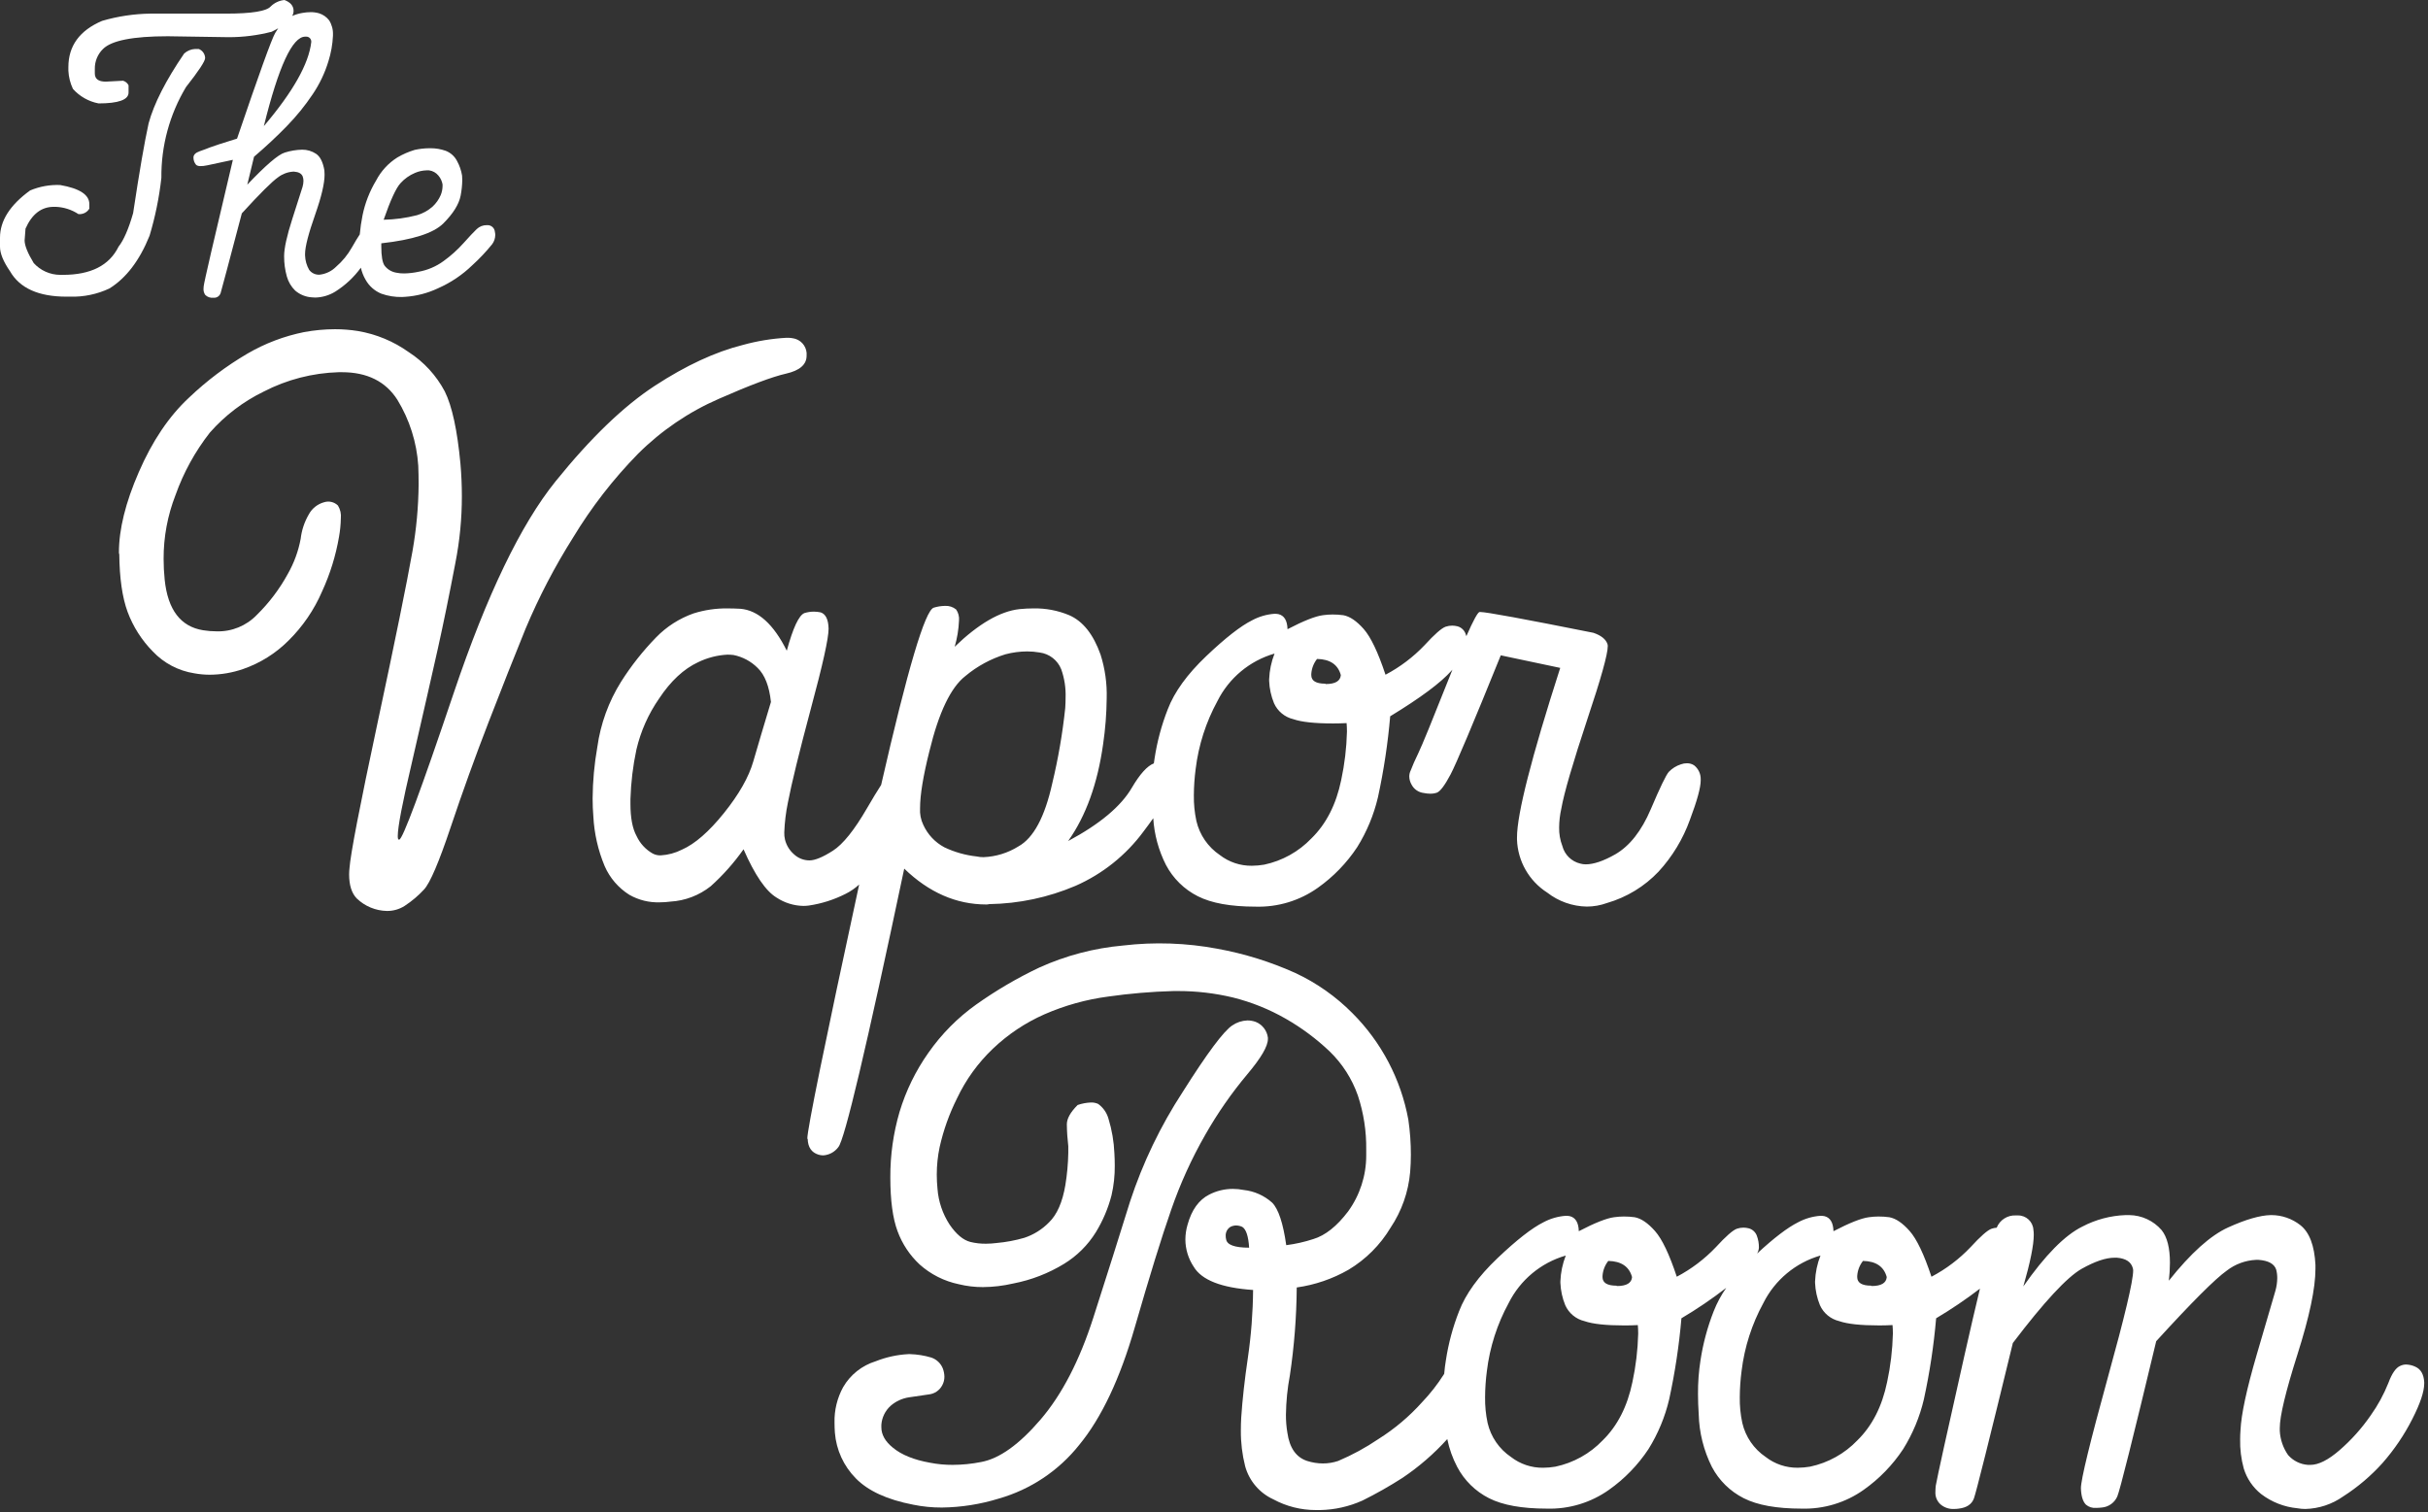
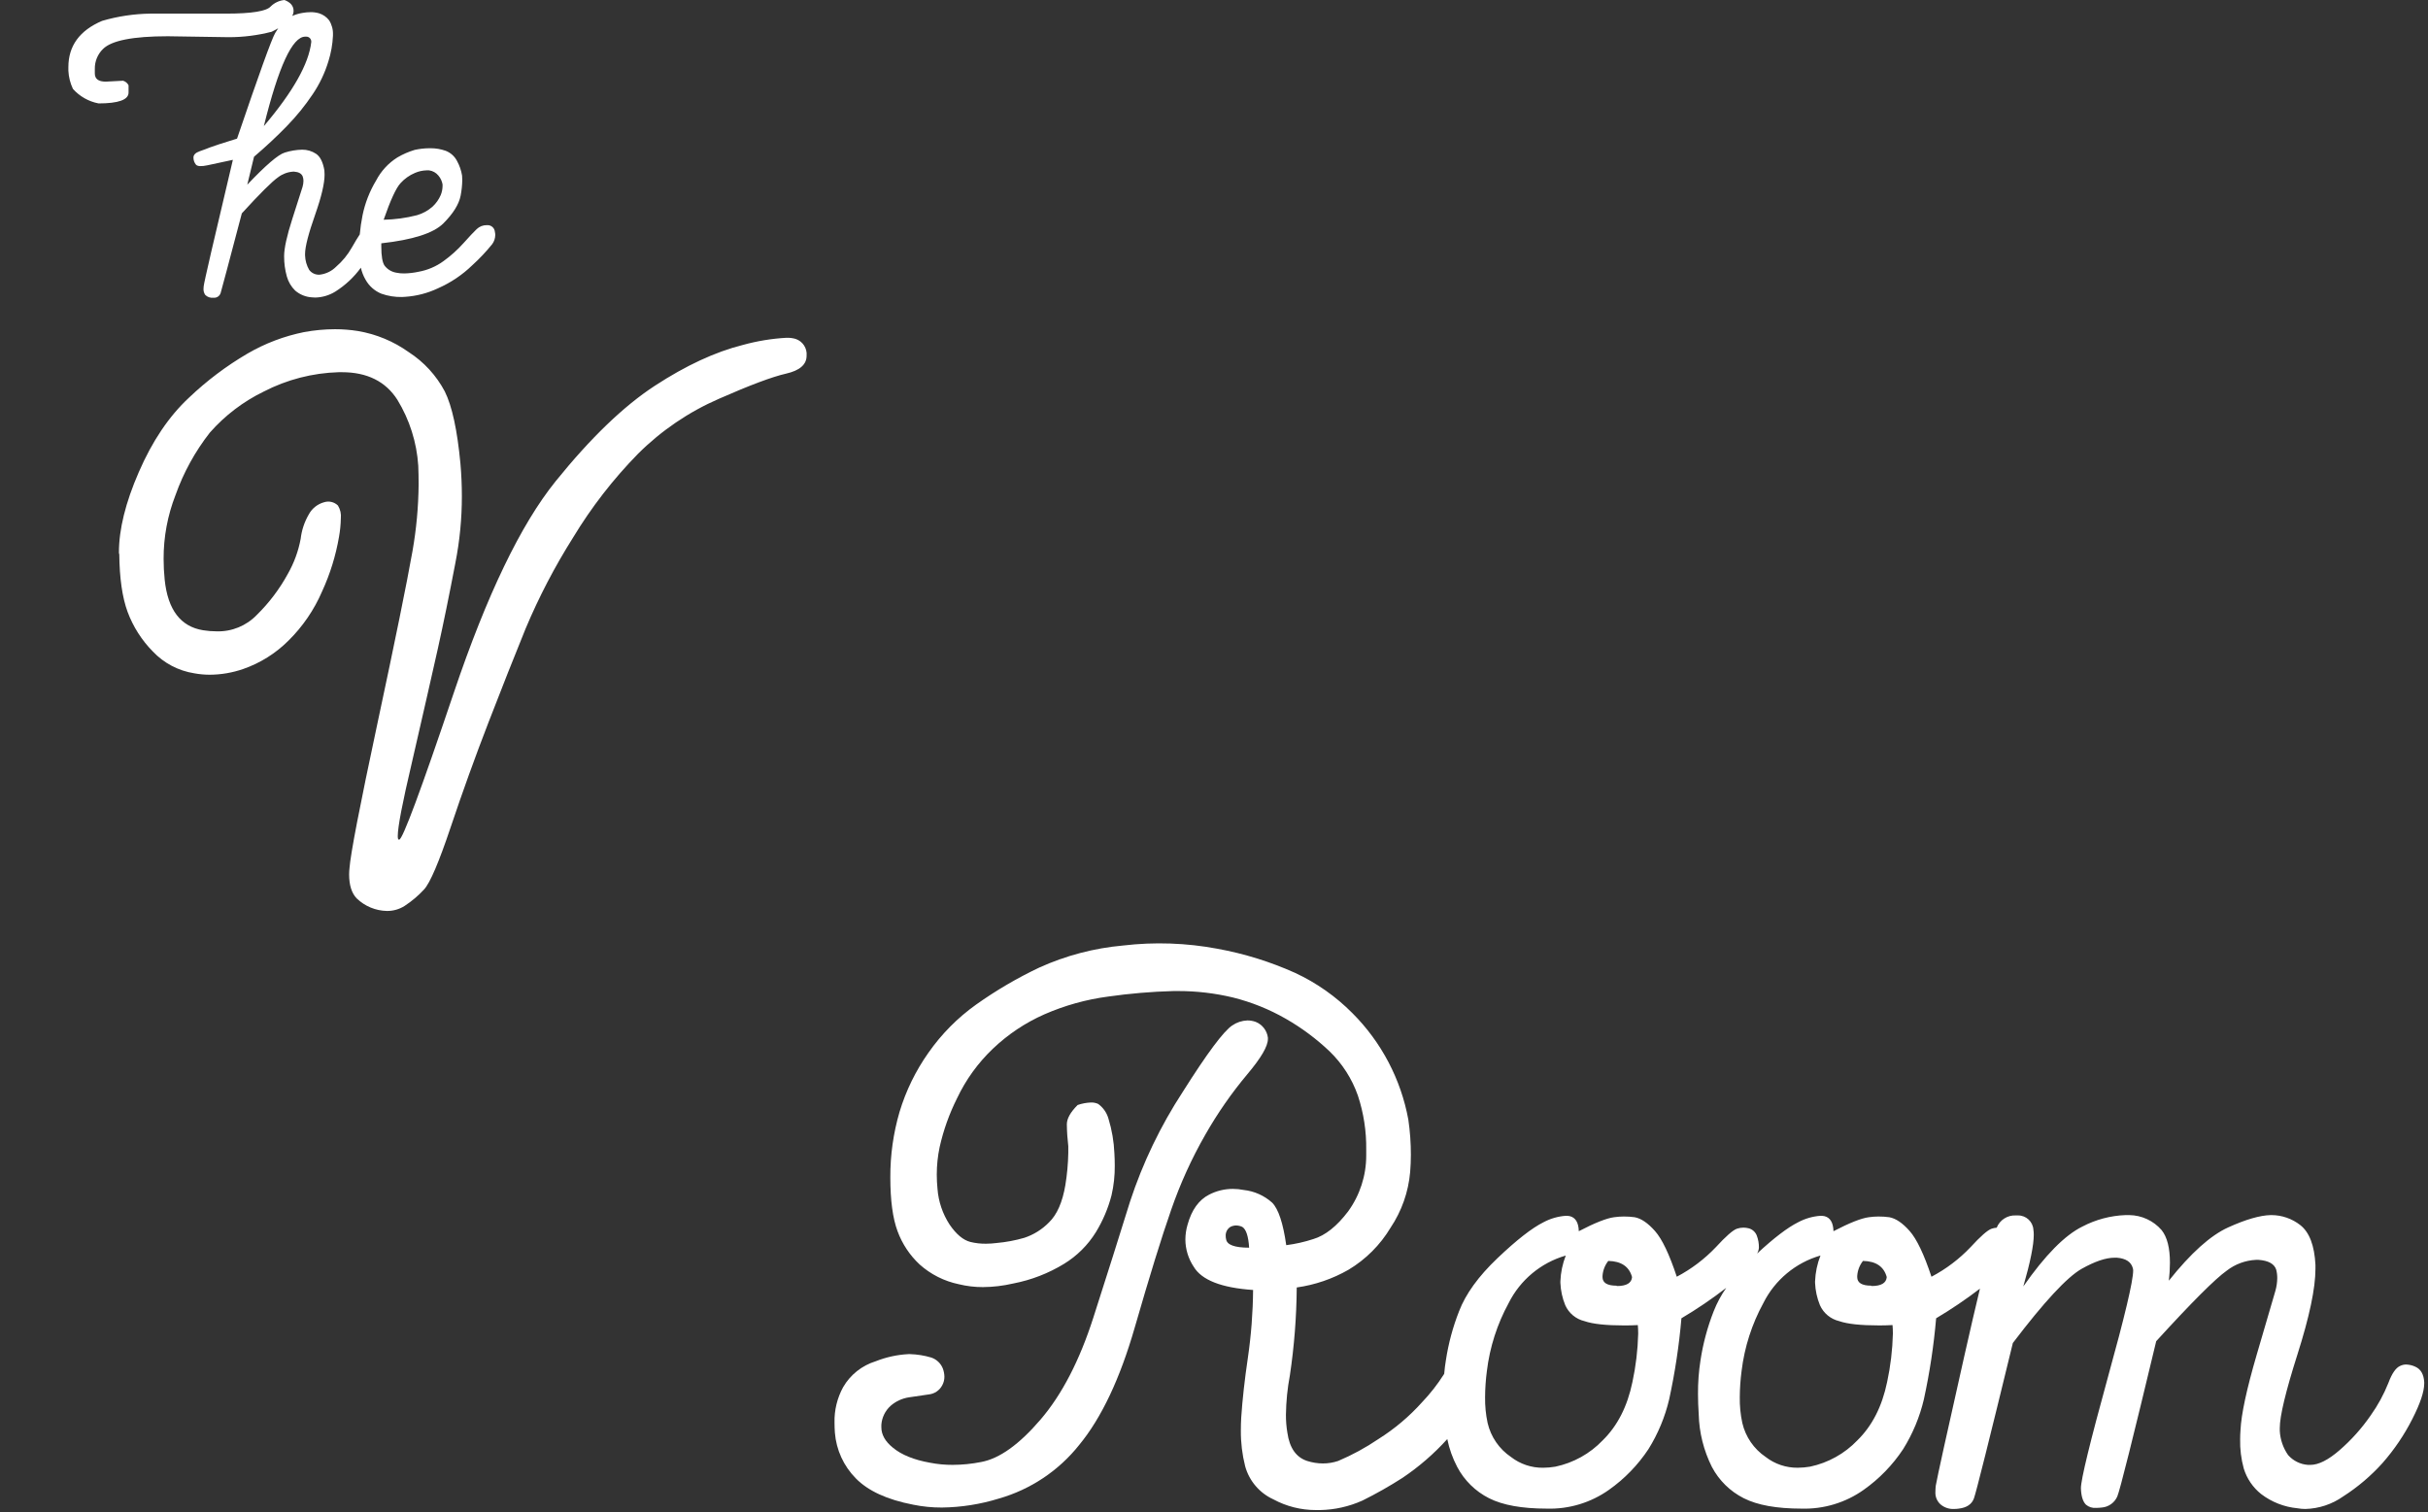
<svg xmlns="http://www.w3.org/2000/svg" height="100%" style="fill-rule:evenodd;clip-rule:evenodd;stroke-linejoin:round;stroke-miterlimit:2;" version="1.1" viewBox="0 0 586 365" width="100%">
  <rect x="0" y="0" width="586" height="365" fill="#333333" stroke="none" />
  <g id="Group_145">
    <g id="Path_104" transform="matrix(1,0,0,1,0,7.477)">
-       <path d="M36.087,49.456C37.465,44.881 38.423,40.191 38.948,35.442C38.875,27.735 40.931,20.156 44.888,13.542C47.969,9.629 49.51,7.293 49.509,6.534C49.485,5.563 48.876,4.696 47.97,4.345L47.089,4.345C46.11,4.395 45.178,4.782 44.451,5.438C40.017,11.924 37.155,17.545 35.866,22.3C34.866,26.855 33.62,34.081 32.127,43.978C31.039,47.775 29.865,50.475 28.605,52.078C26.375,56.603 21.9,58.866 15.181,58.866L14.523,58.866C12.092,58.856 9.774,57.824 8.14,56.024C6.673,53.601 5.94,51.777 5.94,50.552L6.16,47.7C7.715,44.197 9.989,42.446 12.981,42.446L13.422,42.446C15.381,42.515 17.284,43.121 18.922,44.197C19.982,44.315 21.018,43.8 21.563,42.883L21.563,41.783C21.563,39.534 19.216,38 14.522,37.183C12.034,37.08 9.555,37.529 7.261,38.497C2.42,42.006 0,45.805 0,49.893L0,52.082C0,53.69 0.807,55.663 2.42,58C4.767,62.087 9.315,64.131 16.062,64.13L16.943,64.13C20.206,64.221 23.446,63.545 26.4,62.156C30.449,59.646 33.677,55.413 36.082,49.456" style="fill:white;fill-rule:nonzero;" />
-     </g>
+       </g>
    <g id="Path_105" transform="matrix(1,0,0,1,10.435,0)">
      <path d="M13.329,24.963C18.172,24.963 20.594,24.087 20.593,22.336L20.593,20.585C20.323,20.052 19.844,19.653 19.271,19.485L15.091,19.705C13.329,19.705 12.449,19.048 12.45,17.733L12.45,16.633C12.415,14.824 13.133,13.079 14.43,11.817C16.483,9.774 21.691,8.753 30.054,8.752L44.8,8.977C48.288,8.977 51.763,8.536 55.14,7.663C55.711,7.386 56.231,7.105 56.709,6.828C56.459,7.184 56.217,7.562 55.977,7.97C55.126,9.431 52.059,17.927 46.777,33.458C43.021,34.625 40.843,35.333 40.242,35.582C39.641,35.831 38.82,36.138 37.778,36.501C36.736,36.865 36.231,37.393 36.258,38.078C36.26,38.685 36.472,39.273 36.858,39.742C37.225,40.163 38.156,40.214 39.651,39.894L45.77,38.58C41.163,57.995 38.816,68.156 38.729,69.062C38.701,69.265 38.686,69.469 38.683,69.674C38.651,70.2 38.792,70.723 39.083,71.162C39.596,71.694 40.33,71.953 41.063,71.862C41.852,71.961 42.603,71.465 42.823,70.701C43.06,69.928 44.762,63.528 47.93,51.501C52.301,46.714 55.22,43.81 56.687,42.787C57.731,41.991 58.986,41.519 60.296,41.43L60.56,41.43C61.675,41.517 62.364,41.911 62.627,42.61C62.747,42.948 62.807,43.304 62.804,43.662C62.796,44.151 62.722,44.637 62.584,45.106C62.261,46.071 61.439,48.64 60.12,52.813C58.801,56.93 58.141,59.923 58.14,61.79L58.14,61.923C58.134,63.559 58.357,65.187 58.801,66.761C59.164,68.039 59.853,69.202 60.801,70.133C61.939,71.115 63.371,71.693 64.872,71.776C65.149,71.806 65.428,71.821 65.707,71.82C67.406,71.77 69.062,71.272 70.507,70.376C72.904,68.862 74.992,66.908 76.661,64.616C76.886,65.632 77.267,66.607 77.79,67.507C78.643,69.046 80,70.245 81.633,70.9C83.23,71.461 84.915,71.729 86.607,71.689C86.857,71.687 87.107,71.672 87.355,71.645C90.102,71.463 92.789,70.765 95.277,69.586C98.353,68.235 101.162,66.344 103.572,64.003C105.292,62.443 106.889,60.751 108.348,58.944C108.827,58.298 109.089,57.516 109.096,56.711C109.094,56.46 109.064,56.21 109.006,55.966C108.933,55.038 108.136,54.32 107.206,54.345L107.073,54.345C106.157,54.325 105.269,54.672 104.609,55.308C103.876,56.009 102.812,57.141 101.419,58.702C99.978,60.307 98.368,61.753 96.619,63.015C94.825,64.326 92.755,65.21 90.567,65.6C89.424,65.846 88.26,65.98 87.091,66C86.47,66.009 85.85,65.95 85.242,65.826C84.105,65.645 83.08,65.033 82.381,64.118C81.854,63.359 81.59,61.812 81.59,59.476L81.59,58.731C89.219,57.885 94.214,56.28 96.575,53.915C98.936,51.55 100.322,49.331 100.733,47.257C100.974,46.031 101.108,44.786 101.133,43.537C101.133,43.126 101.117,42.748 101.089,42.397C100.889,41.162 100.479,39.97 99.879,38.872C99.298,37.736 98.318,36.855 97.127,36.397C95.954,35.983 94.719,35.775 93.475,35.782L93.211,35.782C92.019,35.79 90.831,35.922 89.667,36.176C88.206,36.613 86.802,37.223 85.487,37.995C83.317,39.354 81.548,41.267 80.361,43.535C78.788,46.143 77.672,49.001 77.061,51.985C76.757,53.503 76.535,55.036 76.395,56.578C75.911,57.301 75.275,58.351 74.486,59.738C73.496,61.493 72.211,63.063 70.686,64.38C69.619,65.453 68.217,66.13 66.713,66.3L66.669,66.3C65.699,66.355 64.763,65.918 64.183,65.139C63.572,64.078 63.232,62.882 63.193,61.658L63.193,61.264C63.193,59.573 64.014,56.391 65.657,51.718C67.152,47.459 67.9,44.277 67.9,42.173C67.9,41.795 67.886,41.444 67.856,41.123C67.505,39.108 66.831,37.771 65.833,37.114C64.841,36.46 63.676,36.117 62.488,36.129C61.062,36.16 59.647,36.396 58.288,36.829C56.719,37.296 53.704,39.879 49.245,44.58L50.874,37.835C53.749,35.382 56.389,32.915 58.796,30.435C61.1,28.075 63.184,25.51 65.021,22.771C66.683,20.32 67.965,17.633 68.826,14.8C69.459,12.798 69.829,10.722 69.926,8.624L69.926,8.409C69.983,7.174 69.66,5.951 69,4.906C68.378,4.095 67.517,3.498 66.539,3.2C65.88,3.014 65.198,2.925 64.513,2.936C63.878,2.941 63.245,2.999 62.62,3.11C61.75,3.246 60.902,3.495 60.096,3.85C60.302,3.476 60.414,3.056 60.42,2.629C60.42,1.432 59.687,0.557 58.22,0.002C56.977,0.121 55.812,0.663 54.92,1.536C53.92,2.703 50.326,3.286 44.137,3.287L25.872,3.287C21.924,3.341 18.001,3.93 14.211,5.037C8.782,7.346 6.068,11.067 6.068,16.2L6.068,17.076C6.144,18.594 6.518,20.083 7.168,21.457C8.782,23.266 10.947,24.497 13.328,24.957M86.21,44.232C87.185,43.149 88.388,42.295 89.732,41.732C90.609,41.356 91.549,41.148 92.503,41.12L93.12,41.12C94,41.234 94.803,41.681 95.364,42.368C95.885,42.976 96.234,43.712 96.376,44.5L96.376,44.981C96.359,45.702 96.21,46.414 95.935,47.081C95.483,48.133 94.816,49.08 93.977,49.86C92.896,50.828 91.61,51.539 90.216,51.941C87.583,52.62 84.879,52.989 82.16,53.041C83.803,48.312 85.153,45.378 86.21,44.241M63.237,8.847L63.5,8.847C64.135,8.843 64.665,9.352 64.688,9.987L64.688,10.161C64.101,15.387 60.288,22.146 53.248,30.438C56.797,16.043 60.127,8.846 63.237,8.847" style="fill:white;fill-rule:nonzero;" />
    </g>
    <g id="Path_106" transform="matrix(1,0,0,1,18.149,50.242)">
      <path d="M155.4,46C162.876,42.712 168.266,40.693 171.571,39.943C174.876,39.193 176.527,37.752 176.526,35.619C176.696,33.803 175.566,32.099 173.826,31.55C173.119,31.354 172.386,31.267 171.653,31.292C168.095,31.492 164.569,32.072 161.134,33.022C154.467,34.697 147.382,37.985 139.877,42.886C132.372,47.787 124.404,55.458 115.972,65.9C107.539,76.341 99.339,93.37 91.372,116.988C83.405,140.606 79.015,152.416 78.2,152.419L78.113,152.419C77.939,152.419 77.852,152.131 77.852,151.554C77.852,149.362 78.982,143.479 81.243,133.904C84.081,121.562 86.167,112.406 87.5,106.435C88.833,100.464 90.253,93.528 91.759,85.627C92.802,80.327 93.326,74.937 93.323,69.535C93.323,66.94 93.208,64.316 92.978,61.662C92.221,53.587 90.96,47.776 89.195,44.229C87.154,40.38 84.16,37.117 80.5,34.754C76.842,32.14 72.635,30.396 68.2,29.654C66.389,29.366 64.557,29.222 62.723,29.222C60.214,29.229 57.711,29.461 55.244,29.916C50.441,30.885 45.829,32.636 41.593,35.1C36.487,38.089 31.746,41.661 27.465,45.744C22.627,50.242 18.585,56.242 15.338,63.744C12.148,71.068 10.553,77.527 10.554,83.121C10.55,83.271 10.579,83.42 10.641,83.556C10.698,89.324 11.365,93.952 12.641,97.44C13.972,101.02 16.046,104.278 18.726,107C21.383,109.817 24.901,111.673 28.726,112.276C29.959,112.503 31.21,112.618 32.463,112.621C35.217,112.607 37.949,112.14 40.551,111.237C44.657,109.809 48.387,107.472 51.463,104.4C54.915,100.995 57.676,96.954 59.592,92.5C61.524,88.3 62.898,83.864 63.677,79.307C63.936,77.849 64.082,76.373 64.112,74.893C64.233,73.806 63.986,72.71 63.412,71.779C62.521,70.903 61.207,70.602 60.023,71.001C58.455,71.439 57.134,72.503 56.371,73.941C55.319,75.746 54.654,77.75 54.416,79.826C53.863,82.789 52.819,85.64 51.329,88.26C49.338,91.913 46.818,95.252 43.85,98.168C41.317,100.814 37.775,102.262 34.114,102.147C33.037,102.144 31.961,102.058 30.897,101.889C25.45,101.022 22.35,96.956 21.597,89.689C21.424,88.022 21.338,86.347 21.339,84.671C21.32,79.403 22.292,74.179 24.205,69.271C26.139,63.823 28.942,58.723 32.505,54.171C36.139,50.042 40.558,46.677 45.505,44.271C51.106,41.378 57.287,39.782 63.589,39.6L64.372,39.6C70.459,39.6 74.922,41.82 77.761,46.26C80.705,51.081 82.434,56.545 82.8,62.182C82.857,63.623 82.886,65.123 82.887,66.682C82.838,72.077 82.344,77.46 81.41,82.774C80.017,90.62 77.192,104.506 72.933,124.433C68.674,144.36 66.43,155.995 66.2,159.34C66.144,159.828 66.115,160.319 66.113,160.811C66.113,163.406 66.722,165.339 67.941,166.611C69.904,168.506 72.513,169.589 75.241,169.641C76.748,169.657 78.227,169.235 79.5,168.428C81.224,167.299 82.802,165.963 84.2,164.449C85.647,162.89 87.791,157.873 90.632,149.396C93.473,140.919 96.517,132.484 99.762,124.09C103.007,115.697 105.992,108.156 108.718,101.465C111.919,93.852 115.743,86.515 120.151,79.531C124.582,72.199 129.847,65.405 135.843,59.286C141.474,53.673 148.108,49.167 155.4,46" style="fill:white;fill-rule:nonzero;" />
    </g>
    <g id="Path_107" transform="matrix(1,0,0,1,90.438,92.474)">
-       <path d="M111.888,184.418C113.395,182.743 118.698,160.334 127.798,117.192C133.767,122.96 140.375,125.845 147.621,125.846C147.857,125.845 148.092,125.816 148.321,125.759C155.482,125.652 162.554,124.153 169.142,121.345C175.673,118.476 181.339,113.943 185.571,108.2C186.425,107.074 187.201,106.014 187.899,105.021C188.141,108.946 189.183,112.78 190.961,116.288C192.676,119.552 195.369,122.2 198.661,123.859C201.962,125.532 206.599,126.368 212.572,126.369C217.946,126.534 223.229,124.938 227.612,121.825C231.367,119.169 234.594,115.837 237.129,112C239.44,108.291 241.129,104.228 242.129,99.974C243.533,93.526 244.52,86.995 245.085,80.42C252.387,75.979 257.328,72.302 259.907,69.389L260.107,69.166C259.86,69.781 259.607,70.42 259.345,71.078C255.228,81.459 252.749,87.514 251.91,89.245C251.071,90.976 250.448,92.389 250.042,93.485C249.811,93.941 249.691,94.445 249.694,94.956C249.704,95.623 249.884,96.277 250.216,96.856C250.785,98.003 251.9,98.785 253.172,98.931C253.686,99.041 254.21,99.099 254.736,99.105C255.298,99.117 255.859,99.029 256.39,98.844C257.201,98.499 258.287,97.043 259.648,94.476C261.009,91.909 265.052,82.32 271.777,65.708L286.123,68.738C279.166,90.367 275.689,104.008 275.69,109.66L275.69,110.179C275.867,115.383 278.601,120.178 282.99,122.979C285.727,125.112 289.085,126.297 292.555,126.354C294.216,126.347 295.863,126.054 297.423,125.486C302.165,124.113 306.457,121.5 309.854,117.917C313.181,114.295 315.754,110.045 317.42,105.417C319.158,100.802 320.027,97.63 320.028,95.901L320.028,95.65C320.06,94.343 319.48,93.094 318.462,92.275C317.948,91.932 317.342,91.752 316.724,91.758C316.219,91.754 315.718,91.841 315.245,92.016C314.139,92.371 313.138,92.996 312.332,93.833C311.665,94.584 310.217,97.584 307.986,102.833C305.755,108.082 302.901,111.716 299.422,113.733C296.583,115.348 294.207,116.156 292.294,116.156C291.853,116.16 291.414,116.101 290.989,115.982C288.867,115.489 287.188,113.851 286.643,111.742C286.091,110.308 285.825,108.779 285.86,107.242C285.875,105.728 286.05,104.219 286.382,102.742C287.019,99.051 289.135,91.785 292.73,80.942C295.977,71.252 297.6,65.427 297.6,63.466C297.599,63.289 297.57,63.114 297.513,62.947C297.105,61.794 295.975,60.9 294.122,60.265C277.372,56.92 268.272,55.247 266.822,55.247L266.648,55.247C266.197,55.35 265.139,57.293 263.474,61.075C263.413,60.859 263.34,60.647 263.256,60.439C262.928,59.593 262.218,58.95 261.344,58.707C260.917,58.598 260.479,58.54 260.039,58.536C259.507,58.538 258.979,58.625 258.475,58.794C257.488,59.139 255.792,60.625 253.389,63.251C250.654,66.127 247.467,68.538 243.955,70.387C242.155,64.967 240.402,61.29 238.695,59.356C236.988,57.422 235.351,56.311 233.783,56.024C232.919,55.907 232.047,55.849 231.175,55.853C230.39,55.855 229.605,55.912 228.828,56.024C227.028,56.255 224.188,57.38 220.307,59.399C220.247,57.321 219.522,56.11 218.131,55.766C217.816,55.706 217.496,55.677 217.176,55.679C215.29,55.813 213.453,56.344 211.786,57.237C209.004,58.621 205.309,61.505 200.701,65.888C196.093,70.271 192.993,74.554 191.401,78.735C189.907,82.541 188.843,86.502 188.227,90.544C188.159,90.952 188.099,91.368 188.042,91.79C186.451,92.399 184.687,94.349 182.75,97.64C180.142,102.138 175.013,106.435 167.362,110.531C171.651,104.474 174.462,96.688 175.796,87.172C176.338,83.505 176.628,79.805 176.664,76.098C176.766,72.522 176.267,68.954 175.187,65.543C173.449,60.64 170.928,57.467 167.624,56.024C164.9,54.884 161.968,54.325 159.016,54.381C157.915,54.381 156.784,54.438 155.625,54.552C150.931,55.071 145.715,58.1 139.976,63.638C140.578,61.582 140.928,59.46 141.018,57.32C141.11,56.373 140.864,55.422 140.325,54.638C139.567,54.02 138.602,53.711 137.625,53.773C136.709,53.788 135.8,53.934 134.925,54.205C132.834,54.82 128.6,69.082 122.225,96.993C121.276,98.456 120.148,100.315 118.842,102.568C115.771,107.877 113.018,111.31 110.582,112.868C108.146,114.426 106.262,115.205 104.931,115.204C103.544,115.206 102.207,114.68 101.194,113.733C100.122,112.803 99.363,111.564 99.021,110.187C98.886,109.62 98.828,109.037 98.847,108.455C98.938,106.042 99.228,103.64 99.715,101.275C100.585,96.72 102.44,89.135 105.279,78.52C108.118,68.025 109.539,61.623 109.541,59.314L109.541,59.227C109.481,57.035 108.843,55.738 107.626,55.335C107.083,55.222 106.53,55.164 105.975,55.161C105.209,55.164 104.447,55.28 103.715,55.506C102.382,56.025 100.961,59.054 99.453,64.592C96.266,58.192 92.528,54.818 88.24,54.47C87.196,54.413 86.182,54.384 85.197,54.383C82.397,54.342 79.608,54.75 76.938,55.593C73.516,56.801 70.42,58.787 67.895,61.393C64.721,64.652 61.895,68.233 59.461,72.076C56.456,76.875 54.5,82.257 53.723,87.866C53.001,91.951 52.623,96.09 52.592,100.238C52.592,101.739 52.65,103.182 52.766,104.565C52.976,108.7 53.901,112.768 55.5,116.588C56.744,119.441 58.82,121.854 61.456,123.509C63.703,124.791 66.263,125.42 68.848,125.326C69.691,125.324 70.533,125.266 71.369,125.152C74.92,124.947 78.322,123.647 81.105,121.432C84.068,118.769 86.722,115.78 89.016,112.523C91.741,118.751 94.408,122.644 97.016,124.201C98.93,125.458 101.161,126.148 103.451,126.192C103.887,126.191 104.323,126.162 104.756,126.105C107.843,125.651 110.837,124.702 113.622,123.293C114.824,122.699 115.936,121.937 116.922,121.028C108.581,159.611 104.411,180.049 104.412,182.342C104.412,182.345 104.411,182.348 104.411,182.352C104.411,182.394 104.447,182.43 104.489,182.43C104.493,182.43 104.496,182.429 104.499,182.429C104.556,184.447 105.426,185.716 107.107,186.236C107.474,186.344 107.854,186.402 108.236,186.407C109.687,186.317 111.025,185.588 111.888,184.419M226.041,70.213C226.124,68.889 226.61,67.621 227.433,66.58C230.566,66.64 232.479,67.938 233.171,70.475C233.054,71.916 231.837,72.637 229.519,72.637C229.515,72.638 229.512,72.638 229.508,72.638C229.466,72.638 229.431,72.603 229.431,72.561C229.431,72.557 229.431,72.554 229.432,72.55C227.172,72.55 226.042,71.858 226.041,70.475L226.041,70.213ZM198.135,93.143C198.832,87.392 200.617,81.826 203.395,76.743C206.184,71.168 211.185,67.008 217.175,65.28C216.392,67.269 215.951,69.375 215.87,71.511L215.87,71.856C215.942,73.713 216.34,75.543 217.045,77.263C217.908,79.201 219.631,80.627 221.696,81.114C223.665,81.805 226.883,82.15 231.348,82.15C232.389,82.15 233.462,82.122 234.565,82.066C234.619,82.7 234.649,83.393 234.649,84.141C234.551,88.069 234.085,91.98 233.259,95.822C232.043,101.705 229.652,106.391 226.087,109.88C223.006,113.105 219.019,115.322 214.654,116.238C213.678,116.406 212.689,116.493 211.698,116.499C208.901,116.533 206.173,115.618 203.961,113.905C201.109,111.976 199.089,109.038 198.31,105.684C197.871,103.638 197.666,101.548 197.701,99.456C197.715,97.344 197.86,95.235 198.136,93.141M91.368,91.326C90.267,95.131 87.905,99.284 84.283,103.785C80.661,108.286 77.285,111.227 74.155,112.607C72.559,113.419 70.811,113.89 69.023,113.991C68.359,114.013 67.701,113.865 67.111,113.559C65.395,112.593 64.026,111.11 63.2,109.322C62.213,107.533 61.72,104.936 61.721,101.533L61.721,100.41C61.841,96.395 62.322,92.399 63.158,88.47C64.188,84.051 66.046,79.868 68.635,76.142C71.444,71.902 74.588,68.975 78.067,67.36C80.27,66.29 82.665,65.672 85.111,65.543C85.605,65.541 86.098,65.569 86.588,65.627C88.795,66.066 90.823,67.151 92.413,68.744C94.151,70.417 95.223,73.156 95.63,76.963C93.889,82.731 92.469,87.518 91.368,91.325M133.884,88.815C136.144,79.47 139.042,73.428 142.579,70.689C145.415,68.321 148.696,66.541 152.228,65.456C153.931,65.006 155.683,64.773 157.444,64.763C158.464,64.761 159.482,64.848 160.487,65.024C162.832,65.329 164.833,66.89 165.7,69.09C166.472,71.283 166.826,73.601 166.744,75.924C166.744,76.675 166.715,77.511 166.657,78.434C166.011,84.551 164.966,90.62 163.527,96.601C161.727,104.734 159.003,109.81 155.355,111.828C152.819,113.415 149.911,114.31 146.921,114.423C146.366,114.427 145.812,114.37 145.27,114.252C142.571,113.957 139.941,113.211 137.489,112.046C135.247,110.85 133.459,108.948 132.403,106.637C131.795,105.372 131.525,103.971 131.62,102.571C131.62,99.4 132.373,94.814 133.88,88.815" style="fill:white;fill-rule:nonzero;" />
-     </g>
+       </g>
    <g id="Path_108" transform="matrix(1,0,0,1,127.353,155.741)">
      <path d="M173.7,103.545C177.004,99.623 178.656,96.796 178.655,95.065L178.655,94.72C178.438,93.009 177.303,91.547 175.699,90.913C175.057,90.683 174.381,90.566 173.699,90.568C172.392,90.616 171.125,91.036 170.047,91.778C167.961,93.162 163.977,98.512 158.094,107.829C152.728,116.048 148.458,124.933 145.394,134.258C142.816,142.564 139.861,151.909 136.528,162.292C133.195,172.675 128.949,180.878 123.79,186.9C118.631,192.927 113.849,196.344 109.444,197.153C107.182,197.603 104.883,197.835 102.577,197.844C100.739,197.852 98.904,197.678 97.1,197.325C93.217,196.634 90.231,195.423 88.144,193.692C86.289,192.193 85.362,190.55 85.362,188.761L85.362,188.154C85.495,186.392 86.305,184.748 87.622,183.569C88.877,182.483 90.416,181.778 92.058,181.537C93.739,181.276 95.318,181.044 96.796,180.843C98.183,180.703 99.41,179.872 100.057,178.637C100.405,178.001 100.585,177.287 100.579,176.562C100.565,175.914 100.448,175.273 100.231,174.662C99.749,173.374 98.709,172.371 97.405,171.937C95.752,171.444 94.043,171.167 92.319,171.113L91.884,171.113C89.17,171.256 86.498,171.841 83.973,172.845C80.675,173.863 77.879,176.088 76.146,179.073C74.706,181.694 73.986,184.65 74.06,187.64C74.06,188.448 74.09,189.253 74.147,190.06C74.474,194.216 76.261,198.124 79.189,201.091C82.145,204.12 86.753,206.24 93.013,207.449C95.302,207.92 97.633,208.153 99.97,208.143C104.629,208.086 109.256,207.358 113.707,205.981C121.38,203.792 128.178,199.251 133.137,193C138.498,186.481 142.961,177.036 146.526,164.664C150.091,152.292 153.019,142.833 155.308,136.287C157.485,129.985 160.25,123.901 163.567,118.117C166.499,112.965 169.891,108.087 173.7,103.545" style="fill:white;fill-rule:nonzero;" />
    </g>
    <g id="Path_109" transform="matrix(1,0,0,1,135.874,143.98)">
      <path d="M447.041,185.9C446.358,185.584 445.62,185.408 444.868,185.381C444.355,185.379 443.848,185.498 443.389,185.726C442.348,186.189 441.406,187.558 440.563,189.835C439.451,192.622 438.007,195.266 436.263,197.708C434.131,200.795 431.618,203.6 428.784,206.057C426.059,208.423 423.712,209.606 421.743,209.606L421.134,209.606C419.29,209.471 417.572,208.616 416.353,207.226C415.154,205.504 414.461,203.48 414.353,201.384L414.353,200.7C414.353,197.817 415.773,191.905 418.612,182.963C421.511,173.852 422.961,166.96 422.961,162.286L422.961,161.334C422.727,156.667 421.51,153.467 419.309,151.734C417.324,150.177 414.875,149.325 412.352,149.314L412.181,149.314C409.57,149.371 406.137,150.366 401.881,152.297C397.625,154.228 392.858,158.511 387.581,165.145C387.748,163.709 387.835,162.264 387.842,160.818C387.842,157.245 387.175,154.621 385.842,152.947C383.876,150.671 381.025,149.347 378.018,149.314L377.148,149.314C373.508,149.444 369.943,150.39 366.716,152.08C362.484,154.158 357.731,158.974 352.457,166.529C354.138,160.704 354.978,156.551 354.978,154.07C354.982,153.665 354.953,153.26 354.891,152.86C354.781,150.9 353.117,149.358 351.154,149.398L350.719,149.398C348.686,149.265 346.786,150.463 346.03,152.354C345.614,152.386 345.203,152.468 344.806,152.599C343.819,152.947 342.123,154.433 339.72,157.056C336.985,159.932 333.798,162.343 330.286,164.192C328.486,158.772 326.733,155.095 325.026,153.161C323.319,151.227 321.682,150.116 320.114,149.829C319.25,149.711 318.378,149.654 317.506,149.658C316.721,149.66 315.936,149.717 315.159,149.829C313.359,150.06 310.519,151.185 306.638,153.204C306.578,151.129 305.854,149.918 304.465,149.571C304.15,149.511 303.829,149.482 303.508,149.484C301.622,149.618 299.785,150.149 298.118,151.042C295.575,152.309 292.27,154.827 288.202,158.597C288.452,158.165 288.602,157.681 288.64,157.183C288.656,156.179 288.48,155.181 288.121,154.243C287.792,153.397 287.081,152.754 286.206,152.511C285.781,152.402 285.345,152.345 284.906,152.34C284.374,152.342 283.845,152.429 283.34,152.598C282.355,152.946 280.66,154.432 278.254,157.055C275.519,159.931 272.332,162.342 268.82,164.191C267.025,158.771 265.272,155.094 263.56,153.16C261.848,151.226 260.211,150.115 258.648,149.828C257.784,149.71 256.912,149.653 256.04,149.657C255.255,149.659 254.47,149.716 253.693,149.828C251.893,150.059 249.053,151.184 245.172,153.203C245.115,151.128 244.39,149.917 242.999,149.57C242.684,149.51 242.363,149.481 242.042,149.483C240.156,149.618 238.319,150.149 236.652,151.041C233.87,152.425 230.175,155.309 225.567,159.692C220.959,164.075 217.859,168.358 216.267,172.539C214.771,176.344 213.706,180.305 213.093,184.348C212.919,185.381 212.784,186.466 212.688,187.603C212.647,187.671 212.606,187.739 212.571,187.81C211.053,190.194 209.306,192.424 207.355,194.47C204.267,197.919 200.711,200.918 196.792,203.382C193.738,205.453 190.489,207.221 187.092,208.661C185.915,209.056 184.682,209.258 183.44,209.261C182.142,209.259 180.852,209.056 179.616,208.661C176.949,207.794 175.355,205.515 174.832,201.824C174.593,200.395 174.478,198.949 174.487,197.5C174.527,194.306 174.847,191.122 175.442,187.984C176.491,180.965 177.043,173.881 177.095,166.784C181.498,166.166 185.743,164.712 189.6,162.5C193.757,160.011 197.236,156.533 199.728,152.378C202.418,148.366 204.049,143.737 204.468,138.924C204.582,137.54 204.64,136.156 204.642,134.771C204.645,131.933 204.441,129.099 204.033,126.291C202.247,116.539 197.53,107.558 190.514,100.553C186.529,96.535 181.863,93.254 176.734,90.863C170.733,88.165 164.428,86.204 157.955,85.024C150.445,83.614 142.764,83.351 135.175,84.246C128.186,84.871 121.351,86.67 114.96,89.566C109.639,92.088 104.548,95.07 99.746,98.478C95.251,101.679 91.339,105.63 88.182,110.156C85.109,114.508 82.76,119.329 81.225,124.431C79.728,129.56 78.981,134.878 79.008,140.221C79.008,145.758 79.588,150.084 80.749,153.199C81.874,156.264 83.706,159.021 86.096,161.246C88.769,163.632 92.024,165.272 95.533,166C97.439,166.468 99.395,166.701 101.358,166.693C103.816,166.676 106.264,166.386 108.658,165.828C113.01,164.992 117.176,163.38 120.958,161.069C124.066,159.161 126.685,156.553 128.608,153.454C130.303,150.688 131.578,147.685 132.391,144.545C132.938,142.191 133.201,139.779 133.174,137.362C133.174,136.383 133.145,135.403 133.087,134.422C132.971,131.574 132.488,128.753 131.651,126.029C131.247,124.602 130.374,123.353 129.173,122.483C128.628,122.235 128.033,122.116 127.435,122.135C126.339,122.176 125.254,122.381 124.218,122.741C122.477,124.471 121.608,126.028 121.61,127.413C121.633,129.178 121.749,130.94 121.958,132.692L121.958,134.335C121.907,136.915 121.674,139.488 121.258,142.035C120.562,146.188 119.243,149.202 117.301,151.078C115.643,152.777 113.6,154.053 111.345,154.798C109.16,155.432 106.918,155.852 104.652,156.052C103.816,156.161 102.974,156.218 102.131,156.223C100.842,156.243 99.557,156.098 98.305,155.791C96.567,155.332 94.9,153.932 93.305,151.591C91.626,149.012 90.624,146.051 90.392,142.983C90.276,141.834 90.218,140.679 90.218,139.524C90.218,137.285 90.452,135.051 90.918,132.861C91.83,128.801 93.234,124.867 95.1,121.147C97.22,116.653 100.153,112.591 103.751,109.164C107.383,105.696 111.59,102.885 116.185,100.858C121.073,98.717 126.239,97.276 131.529,96.575C136.773,95.824 142.056,95.377 147.352,95.234L148.396,95.234C152.875,95.223 157.34,95.746 161.696,96.79C166.175,97.905 170.476,99.638 174.478,101.938C178.285,104.118 181.817,106.747 184.998,109.768C188.098,112.755 190.45,116.431 191.865,120.497C193.253,124.711 193.929,129.126 193.865,133.562L193.865,134.946C193.867,139.775 192.344,144.483 189.516,148.397C186.791,152.003 183.979,154.239 181.082,155.104C178.96,155.8 176.778,156.292 174.563,156.575C173.807,151.269 172.677,147.851 171.172,146.322C169.261,144.604 166.857,143.53 164.302,143.252C163.443,143.079 162.57,142.991 161.694,142.991C159.698,142.984 157.729,143.459 155.956,144.375C153.465,145.645 151.726,148.067 150.74,151.642C150.401,152.795 150.225,153.989 150.218,155.191C150.227,157.53 150.923,159.816 152.218,161.764C154.13,164.995 158.911,166.869 166.561,167.388C166.514,172.861 166.093,178.325 165.302,183.741C164.519,189.047 163.983,193.863 163.695,198.188C163.635,199.227 163.608,200.266 163.608,201.305C163.583,204.221 163.933,207.129 164.65,209.956C165.628,213.477 168.112,216.392 171.433,217.916C174.583,219.622 178.109,220.514 181.691,220.511L182.735,220.511C186.26,220.446 189.735,219.666 192.95,218.218C196.281,216.569 199.517,214.735 202.643,212.724C206.605,210.058 210.227,206.919 213.429,203.377C213.903,205.715 214.707,207.974 215.817,210.086C217.53,213.349 220.221,215.996 223.511,217.655C226.815,219.328 231.452,220.164 237.422,220.165C242.795,220.33 248.078,218.734 252.462,215.623C256.217,212.968 259.446,209.638 261.983,205.802C264.294,202.093 265.983,198.03 266.983,193.776C268.388,187.328 269.376,180.797 269.939,174.222C273.693,171.998 277.306,169.544 280.758,166.876C279.525,168.636 278.505,170.536 277.72,172.536C276.226,176.342 275.162,180.303 274.546,184.345C274.122,187.035 273.92,189.756 273.94,192.479C273.94,194.034 273.998,195.678 274.114,197.41C274.23,201.816 275.313,206.144 277.285,210.086C279,213.349 281.693,215.996 284.985,217.655C288.286,219.328 292.923,220.164 298.896,220.165C304.269,220.329 309.552,218.734 313.936,215.623C317.691,212.968 320.92,209.638 323.457,205.802C325.768,202.093 327.457,198.03 328.457,193.776C329.861,187.328 330.848,180.797 331.413,174.222C335.074,172.046 338.605,169.657 341.987,167.069C340.926,171.464 339.691,176.79 338.28,183.047C333.991,202.082 331.673,212.608 331.326,214.627C331.27,215.115 331.241,215.605 331.239,216.096C331.162,217.238 331.61,218.354 332.455,219.126C333.369,219.911 334.552,220.313 335.755,220.249C336.133,220.247 336.511,220.219 336.886,220.165C338.798,219.934 340.015,219.111 340.536,217.698C341.057,216.285 344.188,203.783 349.927,180.192C357.46,170.273 362.996,164.304 366.533,162.283C369.72,160.496 372.357,159.602 374.444,159.601L375.053,159.601C377.196,159.775 378.472,160.612 378.88,162.111C378.941,162.305 378.97,162.508 378.967,162.711C378.967,165.191 376.938,173.758 372.88,188.411C368.531,204.215 366.357,213.154 366.358,215.229C366.415,217.133 366.821,218.46 367.576,219.211C368.251,219.784 369.128,220.064 370.01,219.989C370.475,219.986 370.939,219.957 371.4,219.902C373.044,219.767 374.485,218.733 375.14,217.22C375.777,215.721 378.906,203.234 384.528,179.757C393.106,170.357 398.786,164.676 401.569,162.713C403.596,161.148 406.055,160.243 408.613,160.118L409.222,160.118C411.596,160.292 413.016,161.071 413.481,162.454C413.66,163.131 413.748,163.829 413.742,164.529C413.727,165.553 413.581,166.572 413.307,167.559C412.728,169.52 411.221,174.667 408.787,183.001C406.353,191.335 405.048,197.406 404.873,201.214C404.816,201.965 404.787,202.685 404.786,203.376C404.73,205.772 405.023,208.164 405.656,210.476C406.402,212.917 407.872,215.074 409.871,216.66C412.408,218.592 415.435,219.776 418.609,220.079C419.241,220.193 419.882,220.25 420.524,220.25C423.799,220.167 426.976,219.113 429.651,217.223C433.175,214.968 436.377,212.248 439.172,209.135C441.996,205.915 444.406,202.354 446.344,198.535C448.256,194.784 449.212,191.929 449.213,189.968L449.213,189.623C449.096,187.719 448.372,186.479 447.04,185.903M160.04,155.103C159.982,154.877 159.952,154.644 159.953,154.41C159.883,153.51 160.319,152.643 161.082,152.161C161.513,151.94 161.99,151.822 162.474,151.816C162.985,151.827 163.488,151.945 163.951,152.161C164.878,152.74 165.43,154.413 165.605,157.179C162.072,157.179 160.217,156.487 160.041,155.104M250.895,164.016C250.977,162.691 251.462,161.422 252.285,160.38C255.418,160.44 257.331,161.738 258.023,164.275C257.906,165.716 256.69,166.437 254.373,166.437C254.313,166.437 254.286,166.41 254.286,166.353C252.026,166.353 250.896,165.66 250.895,164.275L250.895,164.016ZM258.11,189.624C256.894,195.507 254.503,200.193 250.938,203.684C247.856,206.908 243.87,209.125 239.505,210.042C238.528,210.208 237.54,210.294 236.549,210.3C233.752,210.334 231.024,209.419 228.812,207.706C225.959,205.779 223.939,202.841 223.161,199.487C222.723,197.44 222.519,195.349 222.552,193.256C222.566,191.144 222.711,189.035 222.987,186.941C223.684,181.19 225.469,175.624 228.247,170.541C231.037,164.966 236.037,160.807 242.027,159.078C241.245,161.067 240.806,163.174 240.727,165.309L240.727,165.654C240.799,167.511 241.196,169.341 241.899,171.061C242.762,173 244.486,174.427 246.552,174.912C248.521,175.603 251.737,175.949 256.201,175.951C257.246,175.951 258.318,175.922 259.418,175.864C259.475,176.498 259.505,177.191 259.505,177.939C259.406,181.868 258.94,185.778 258.113,189.62M312.367,164.012C312.449,162.687 312.934,161.418 313.757,160.376C316.89,160.436 318.803,161.734 319.495,164.271C319.378,165.712 318.161,166.433 315.843,166.433C315.839,166.434 315.835,166.434 315.831,166.434C315.79,166.434 315.755,166.4 315.755,166.358C315.755,166.355 315.756,166.352 315.756,166.349C313.496,166.349 312.366,165.656 312.367,164.271L312.367,164.012ZM319.582,189.62C318.366,195.503 315.975,200.189 312.41,203.68C309.328,206.903 305.341,209.12 300.977,210.038C300,210.204 299.012,210.29 298.021,210.296C295.224,210.33 292.496,209.415 290.284,207.702C287.431,205.775 285.411,202.837 284.633,199.483C284.194,197.436 283.989,195.345 284.024,193.252C284.038,191.14 284.183,189.031 284.459,186.937C285.156,181.186 286.941,175.62 289.719,170.537C292.508,164.962 297.509,160.802 303.499,159.074C302.716,161.063 302.275,163.169 302.194,165.305L302.194,165.65C302.266,167.507 302.664,169.337 303.369,171.057C304.231,172.996 305.954,174.422 308.02,174.908C309.992,175.599 313.209,175.945 317.672,175.947C318.713,175.947 319.786,175.918 320.889,175.86C320.946,176.494 320.976,177.187 320.976,177.935C320.877,181.864 320.411,185.774 319.584,189.616" style="fill:white;fill-rule:nonzero;" />
    </g>
  </g>
</svg>